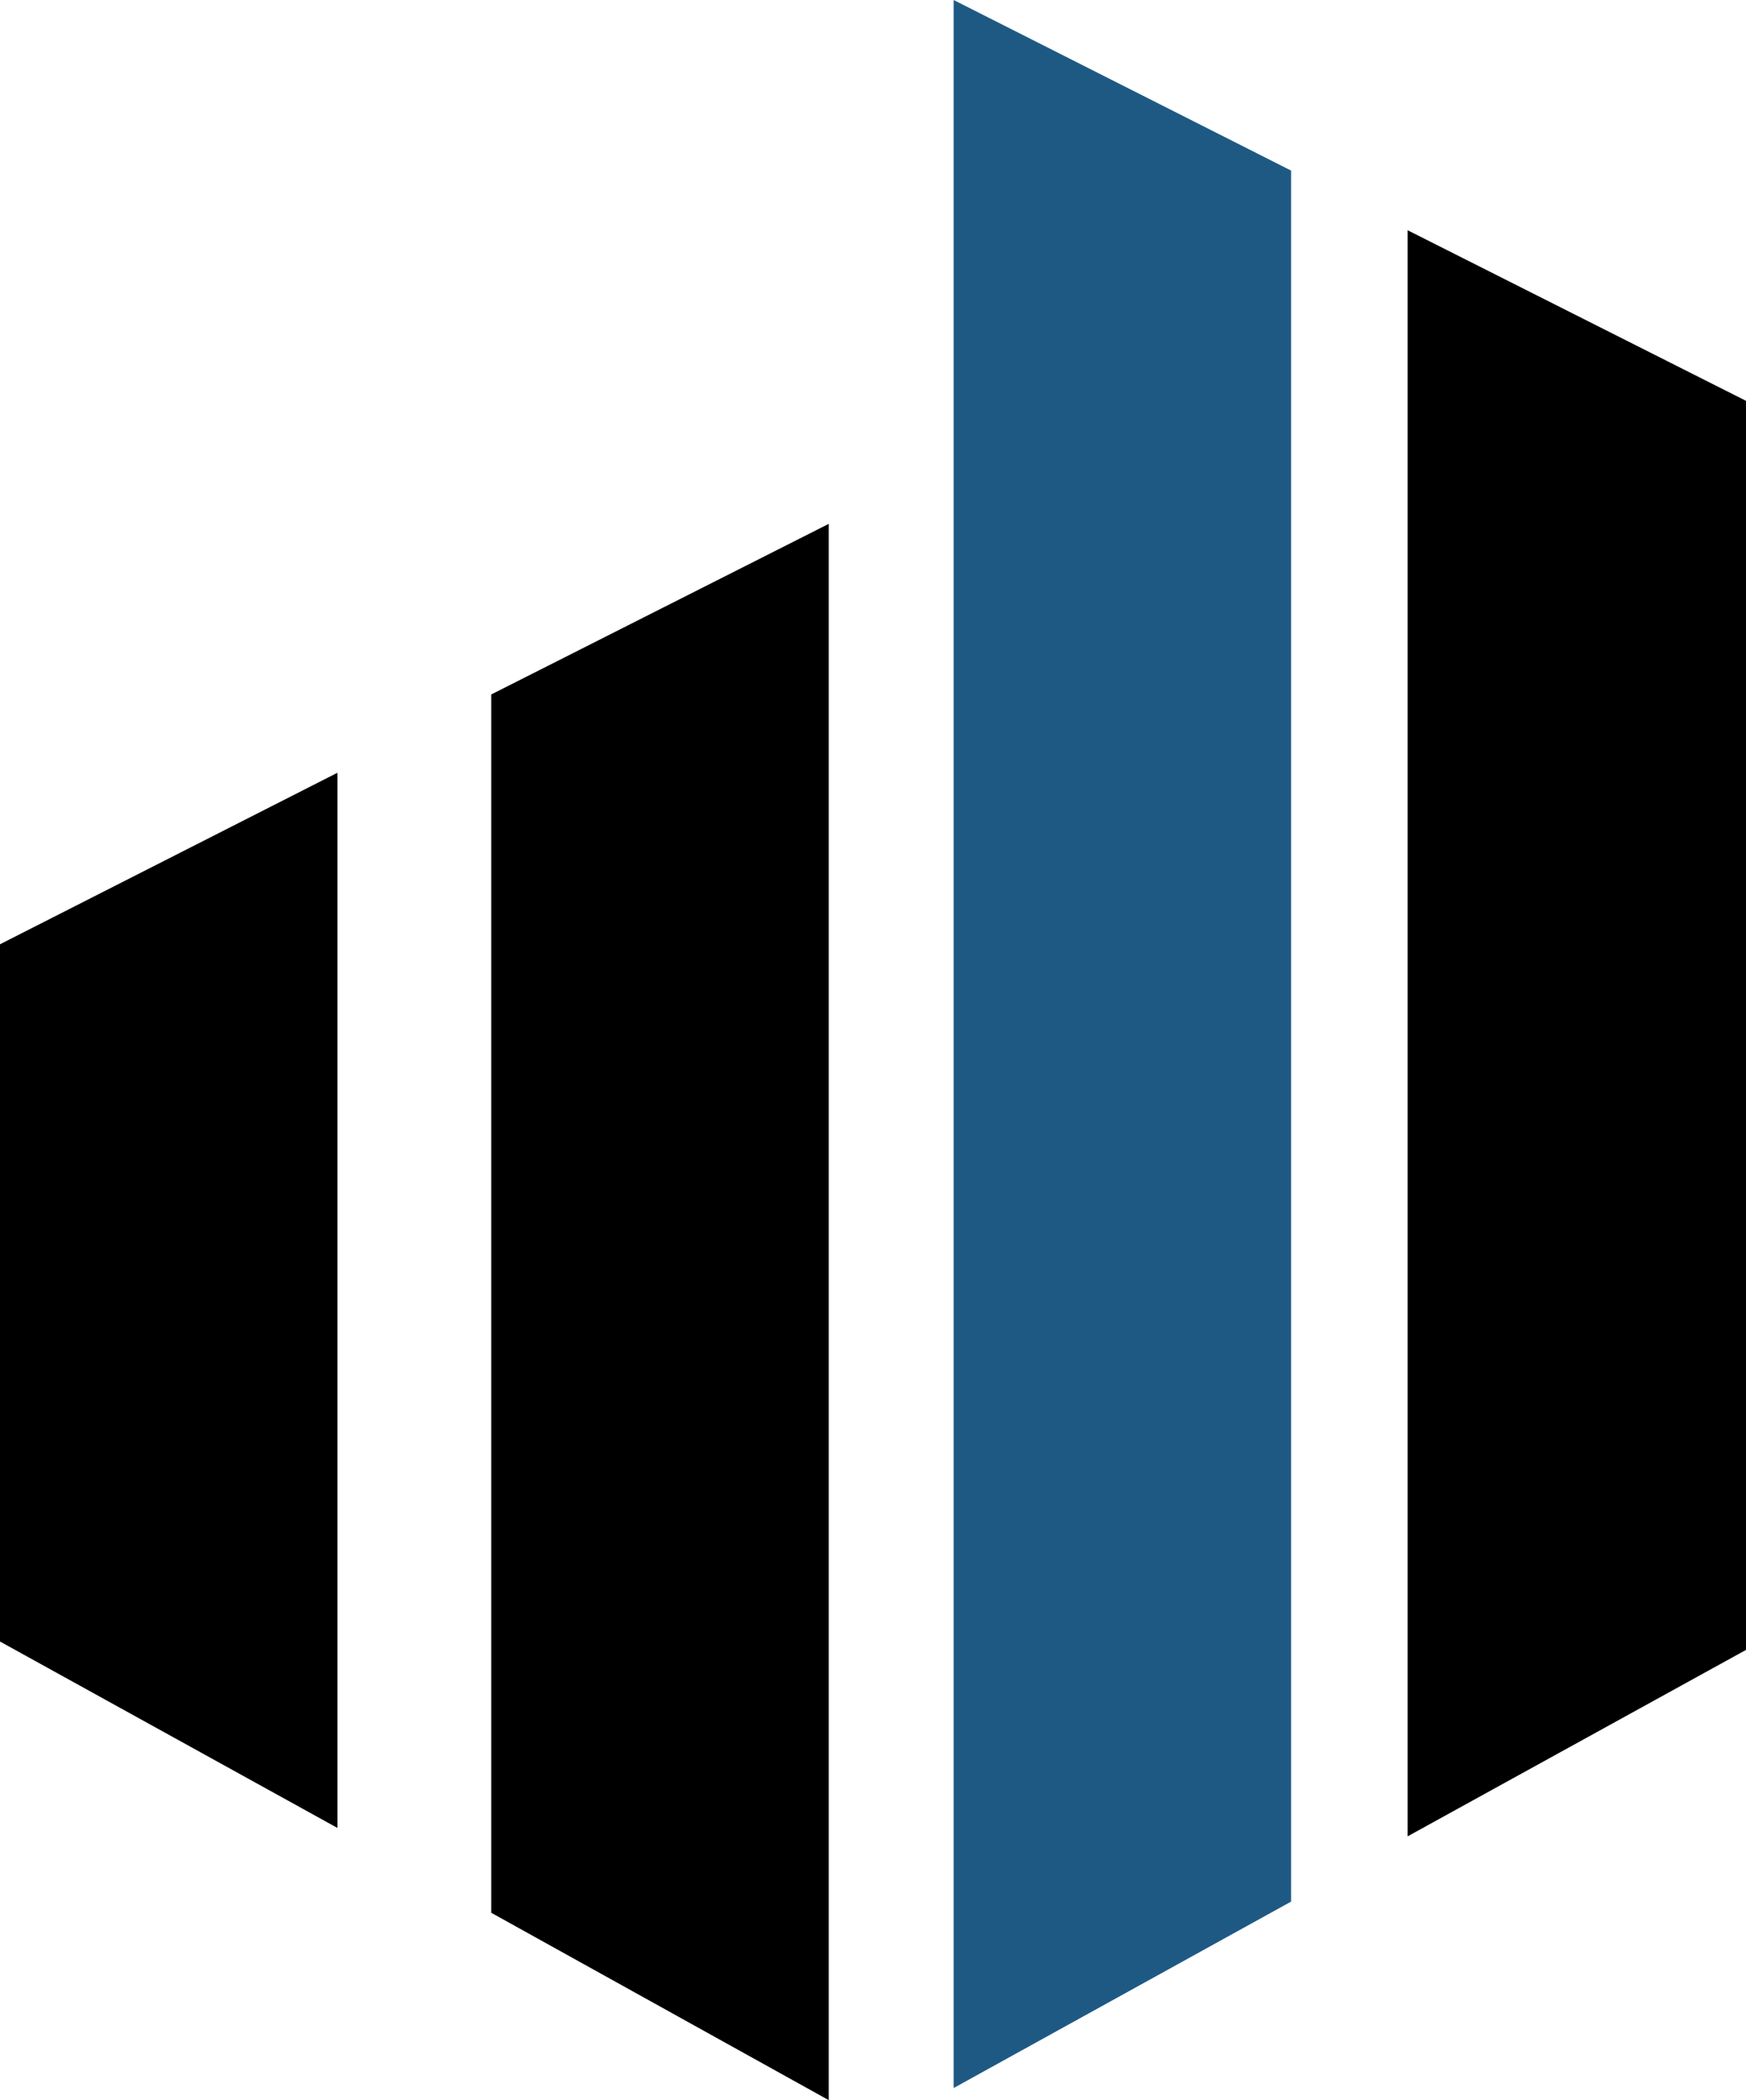
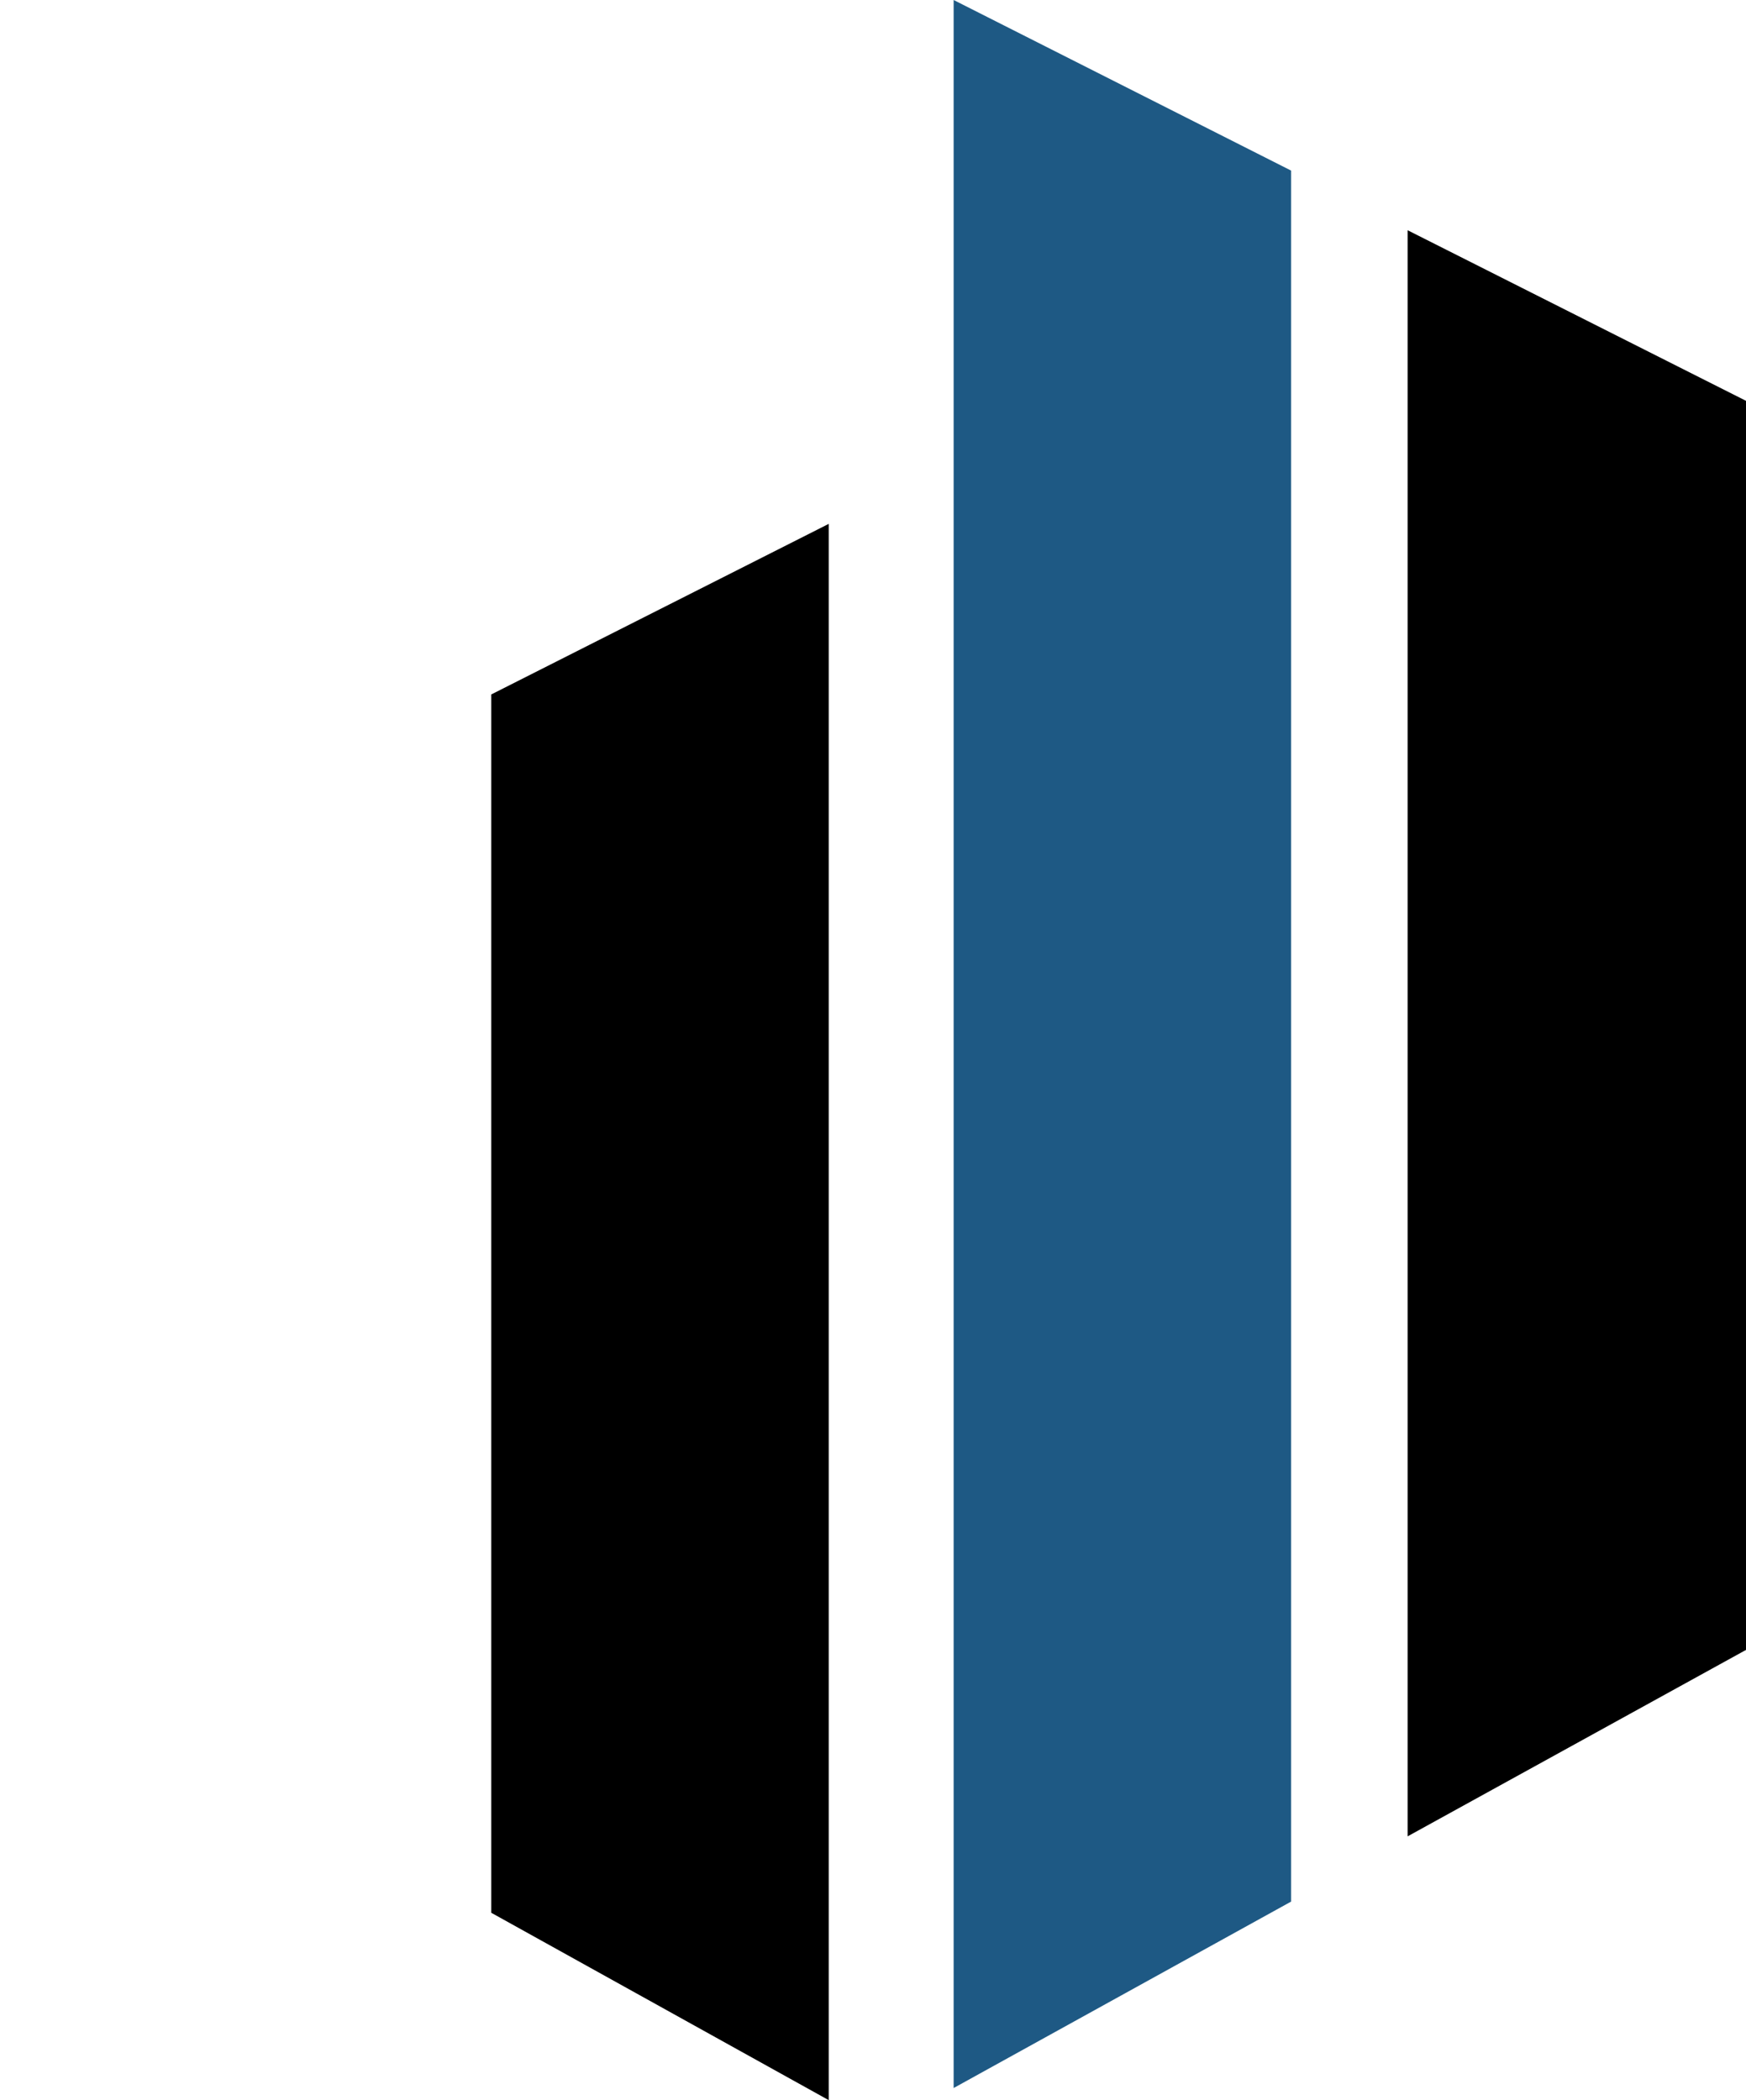
<svg xmlns="http://www.w3.org/2000/svg" id="Layer_2" data-name="Layer 2" viewBox="0 0 18.73 22.53">
  <defs>
    <style>
      .cls-1 {
        fill: #1e5984;
      }
    </style>
  </defs>
  <g id="Layer_1-2" data-name="Layer 1">
    <g>
      <polygon points="8.89 5.62 8.89 22.53 5.27 20.52 5.27 7.45 8.89 5.62" />
-       <polygon points="3.62 8.29 3.62 19.61 0 17.61 0 10.13 3.62 8.29" />
      <polygon points="18.73 4.3 18.73 17.7 15.1 19.7 15.1 2.47 18.73 4.3" />
      <polygon class="cls-1" points="13.85 1.83 13.85 20.4 10.23 22.4 10.23 0 13.85 1.83" />
    </g>
  </g>
</svg>